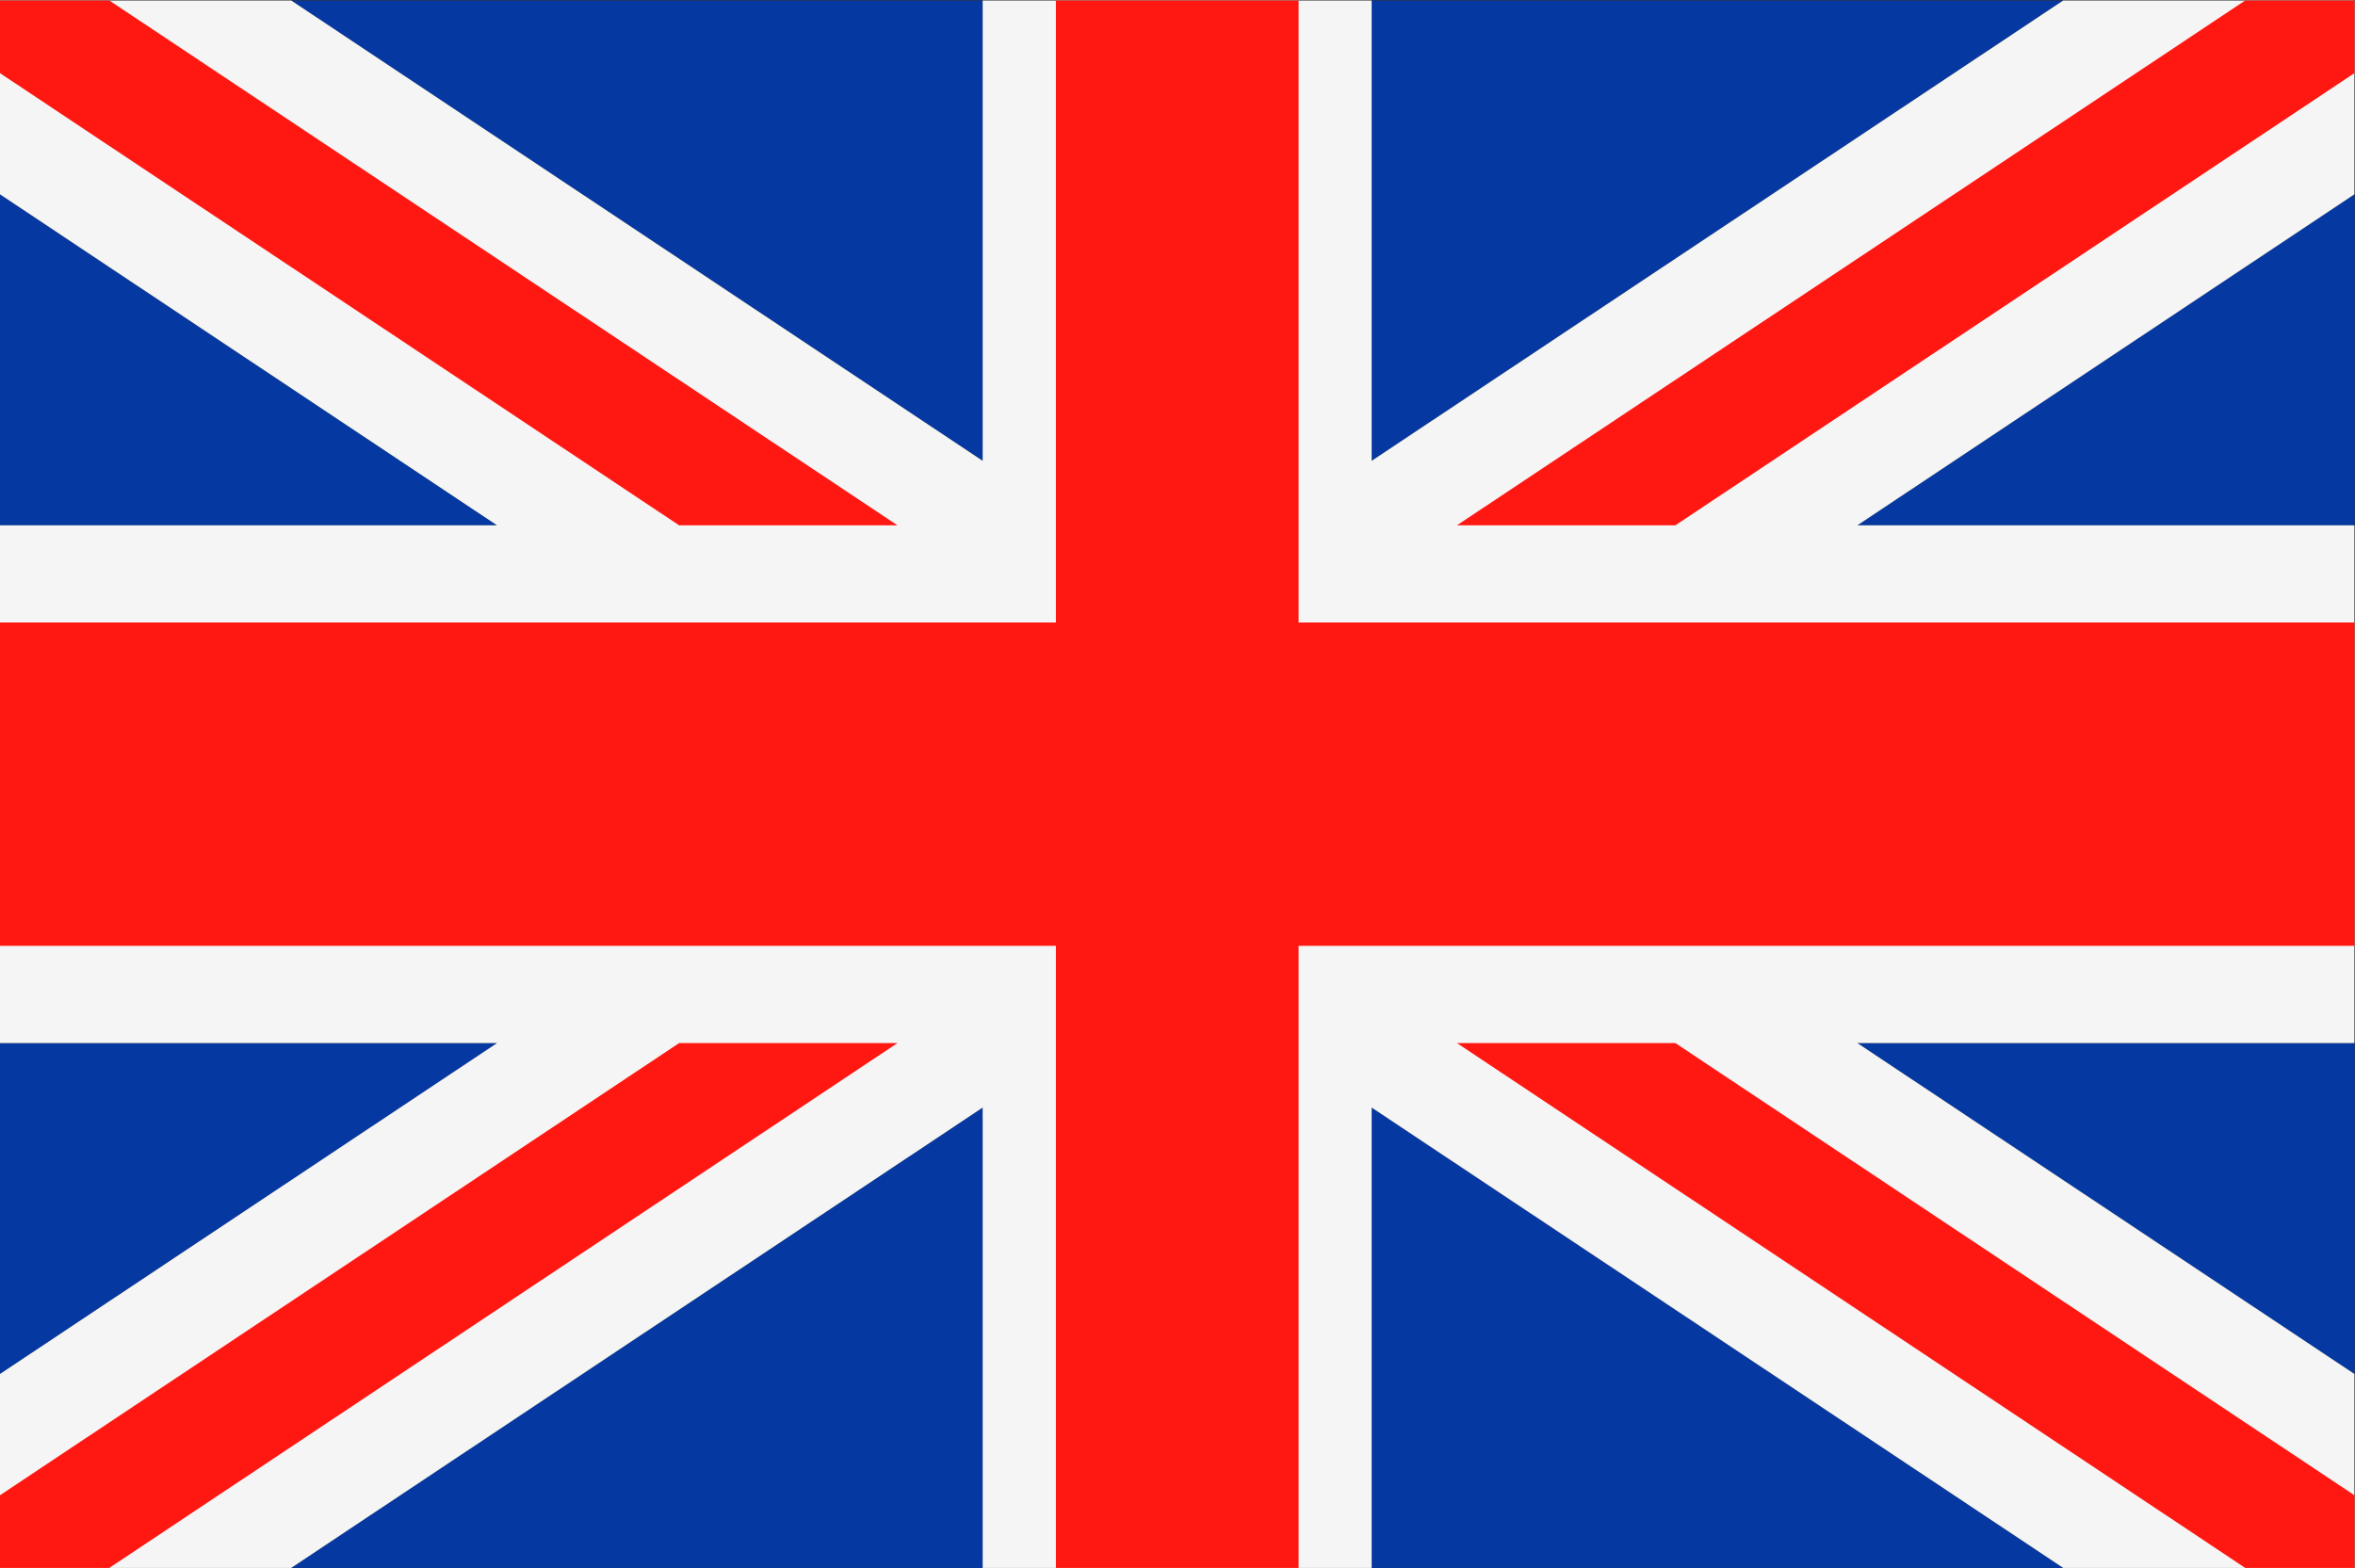
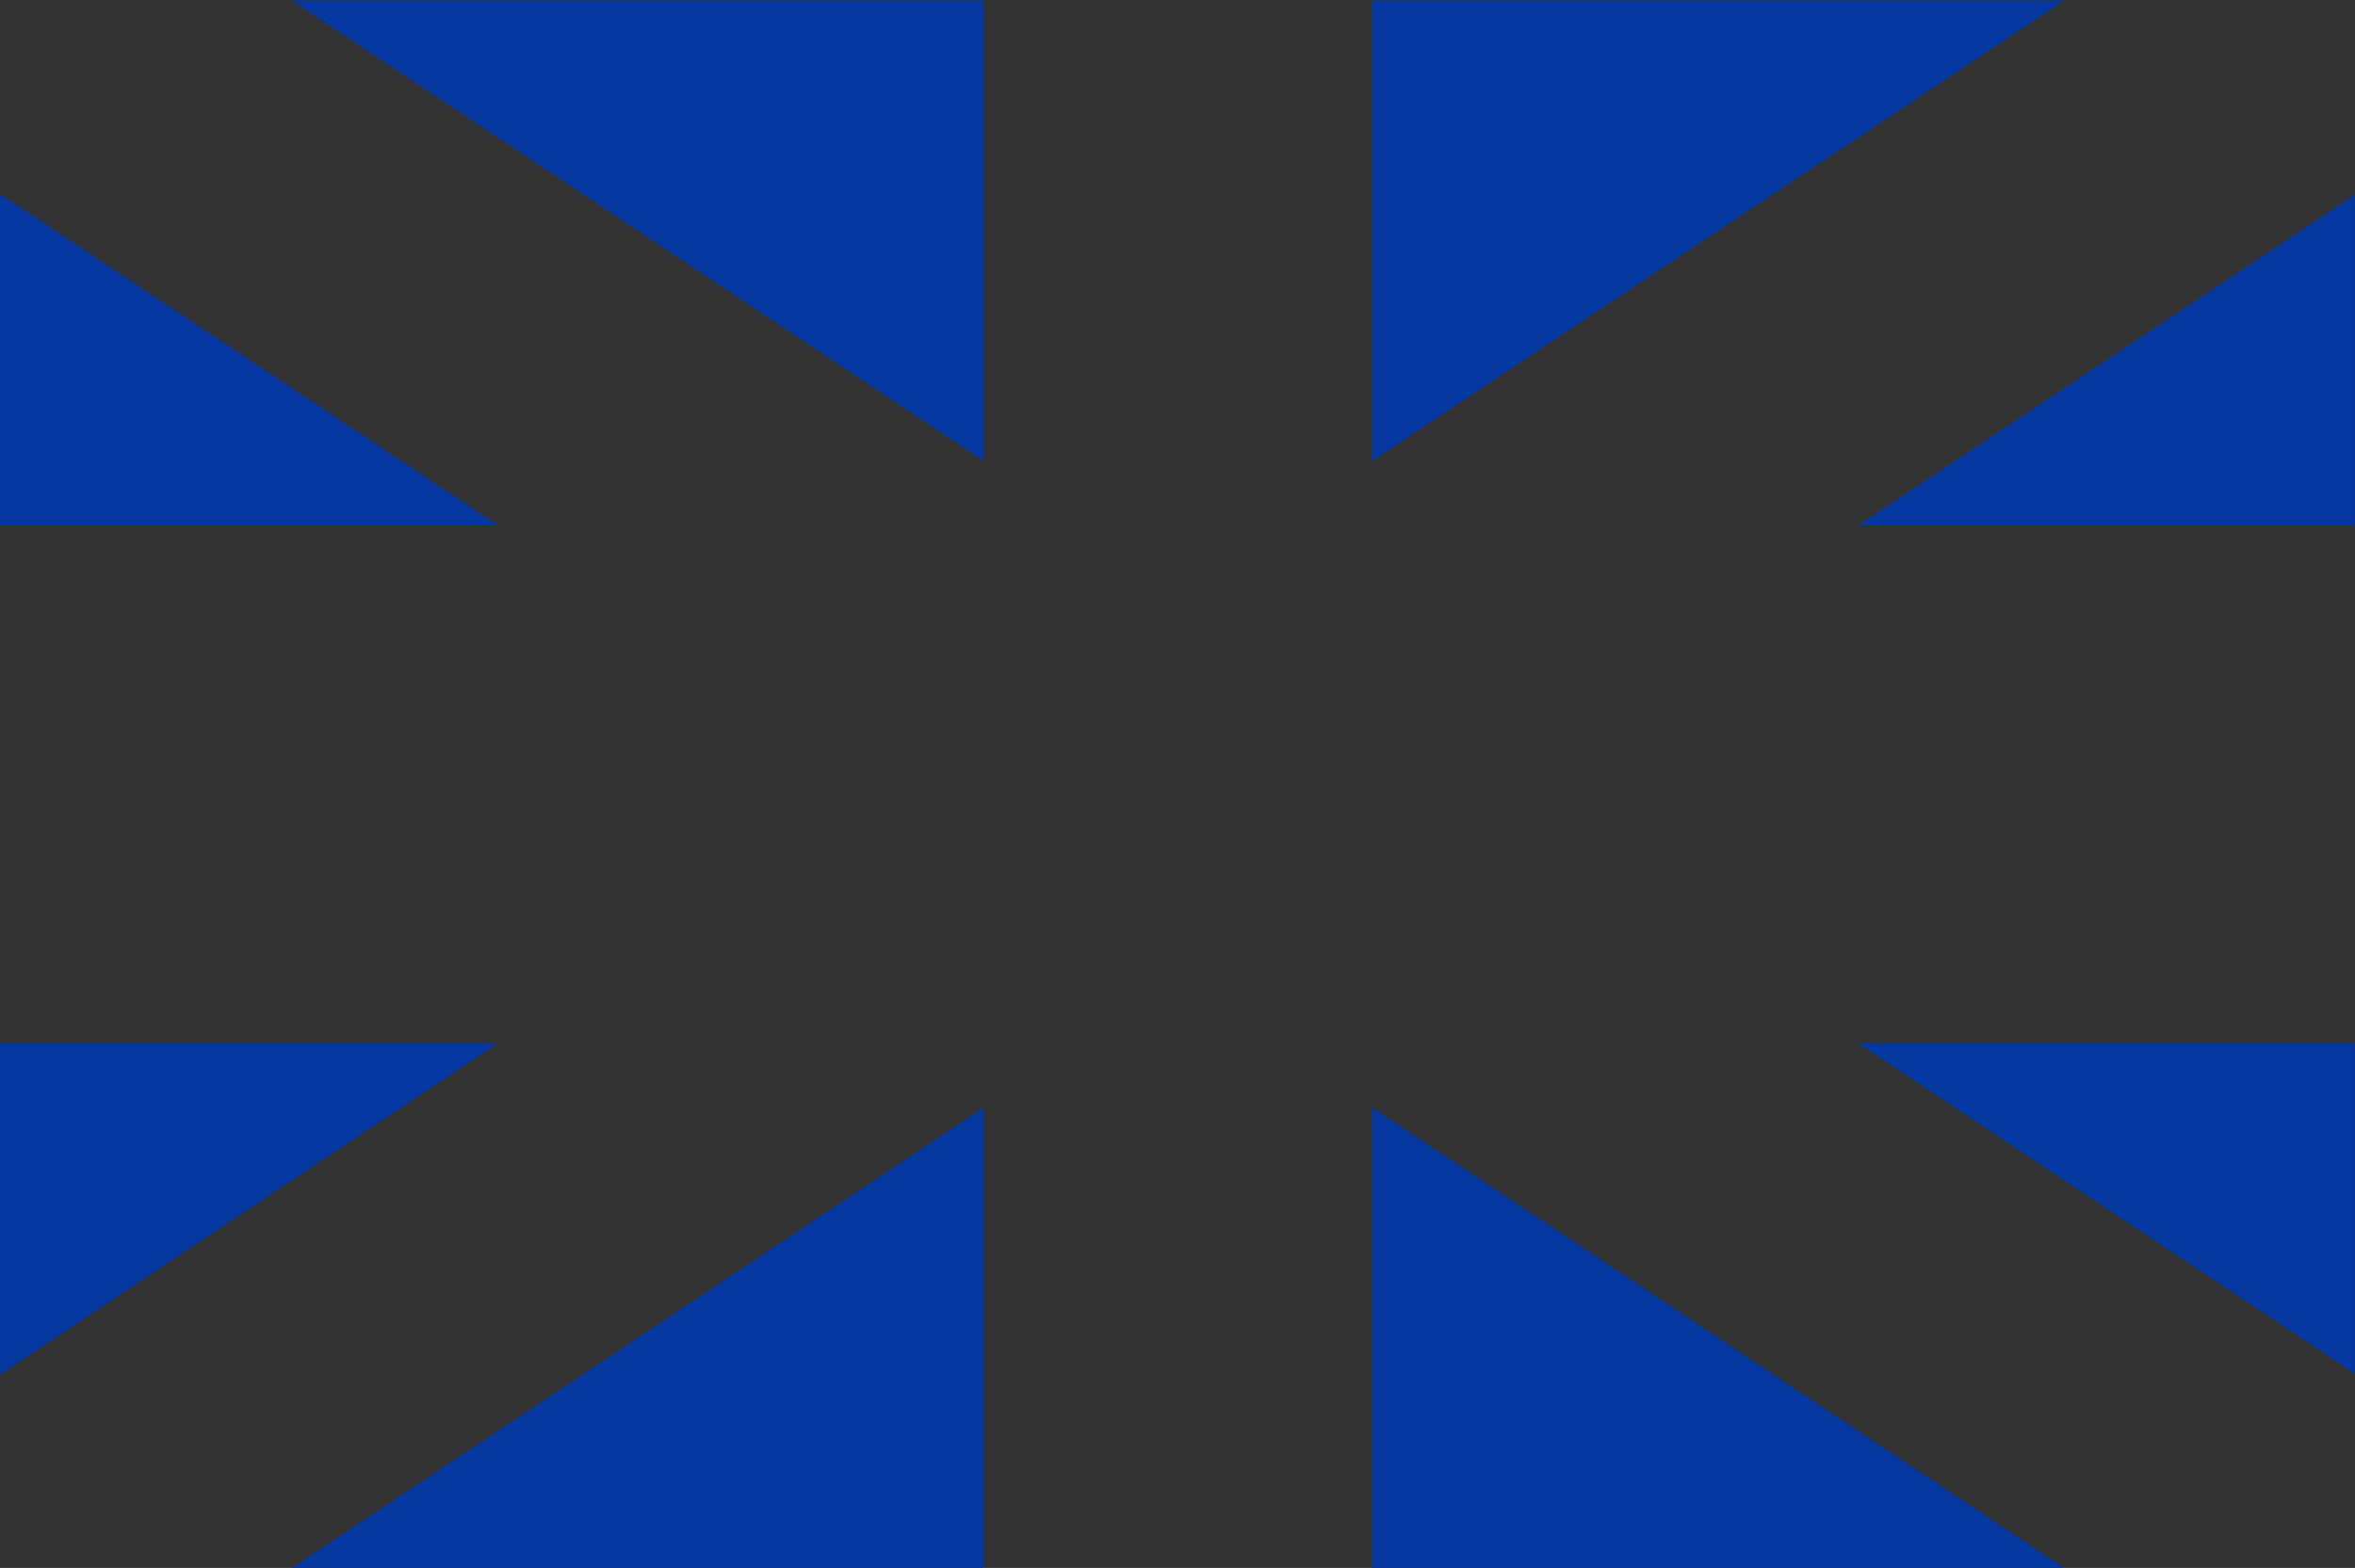
<svg xmlns="http://www.w3.org/2000/svg" xmlns:ns1="http://sodipodi.sourceforge.net/DTD/sodipodi-0.dtd" xmlns:ns2="http://www.inkscape.org/namespaces/inkscape" version="1.1" id="svg2" xml:space="preserve" width="34.032" height="22.664" viewBox="0 0 34.032 22.664" ns1:docname="flag-en.ai">
  <rect x="0" y="0" width="34.032" height="22.664" fill="#333333" stroke="none" />
  <defs id="defs6" />
  <ns1:namedview pagecolor="#ffffff" bordercolor="#666666" borderopacity="1" objecttolerance="10" gridtolerance="10" guidetolerance="10" ns2:pageopacity="0" ns2:pageshadow="2" ns2:window-width="640" ns2:window-height="480" id="namedview4" />
  <g id="g10" ns2:groupmode="layer" ns2:label="flag-en" transform="matrix(1.333,0,0,-1.333,0,22.664)">
    <g id="g12" transform="translate(14.87,16.997)">
      <path d="M 0,0 V -4.992 L 7.497,0 Z m -11.713,0 7.497,-4.992 V 0 Z M 5.266,-5.691 h 5.388 v 3.589 z m -20.136,0 h 5.389 l -5.389,3.589 z m 20.136,-5.615 5.388,-3.588 v 3.588 z m -20.136,0 v -3.588 l 5.389,3.588 z M 0,-16.997 H 7.497 L 0,-12.005 Z m -11.713,0 h 7.497 v 4.992 z" style="fill:#0538a1;fill-opacity:1;fill-rule:nonzero;stroke:none" id="path14" />
    </g>
    <g id="g16" transform="translate(22.367,16.997)">
-       <path d="M 0,0 -7.497,-4.992 V 0 h -4.217 V -4.992 L -19.21,0 h -3.157 v -2.102 l 5.388,-3.589 h -5.388 v -5.615 h 5.388 l -5.388,-3.588 v -2.103 h 3.157 l 7.496,4.992 v -4.992 h 2.109 2.108 v 4.992 L 0,-16.997 h 3.157 v 2.103 l -5.388,3.588 h 5.388 v 5.615 h -5.388 l 5.388,3.589 0,2.102 z" style="fill:#f5f5f5;fill-opacity:1;fill-rule:nonzero;stroke:none" id="path18" />
-     </g>
+       </g>
    <g id="g20" transform="translate(24.34,16.997)">
-       <path d="m 0,0 -8.545,-5.691 h 2.368 l 7.361,4.903 0,0.788 z M -12.893,0 V -6.745 H -24.34 v -3.506 h 11.447 v -6.746 h 1.315 1.316 v 6.746 H 1.184 v 3.506 H -10.262 V 0 Z M -24.34,0 v -0.788 l 7.362,-4.903 h 2.367 L -23.155,0 Z M -8.545,-11.306 0,-16.997 h 1.184 v 0.788 l -7.361,4.903 z m -8.433,0 -7.362,-4.903 v -0.788 h 1.185 l 8.544,5.691 z" style="fill:#ff1712;fill-opacity:1;fill-rule:nonzero;stroke:none" id="path22" />
-     </g>
+       </g>
  </g>
</svg>